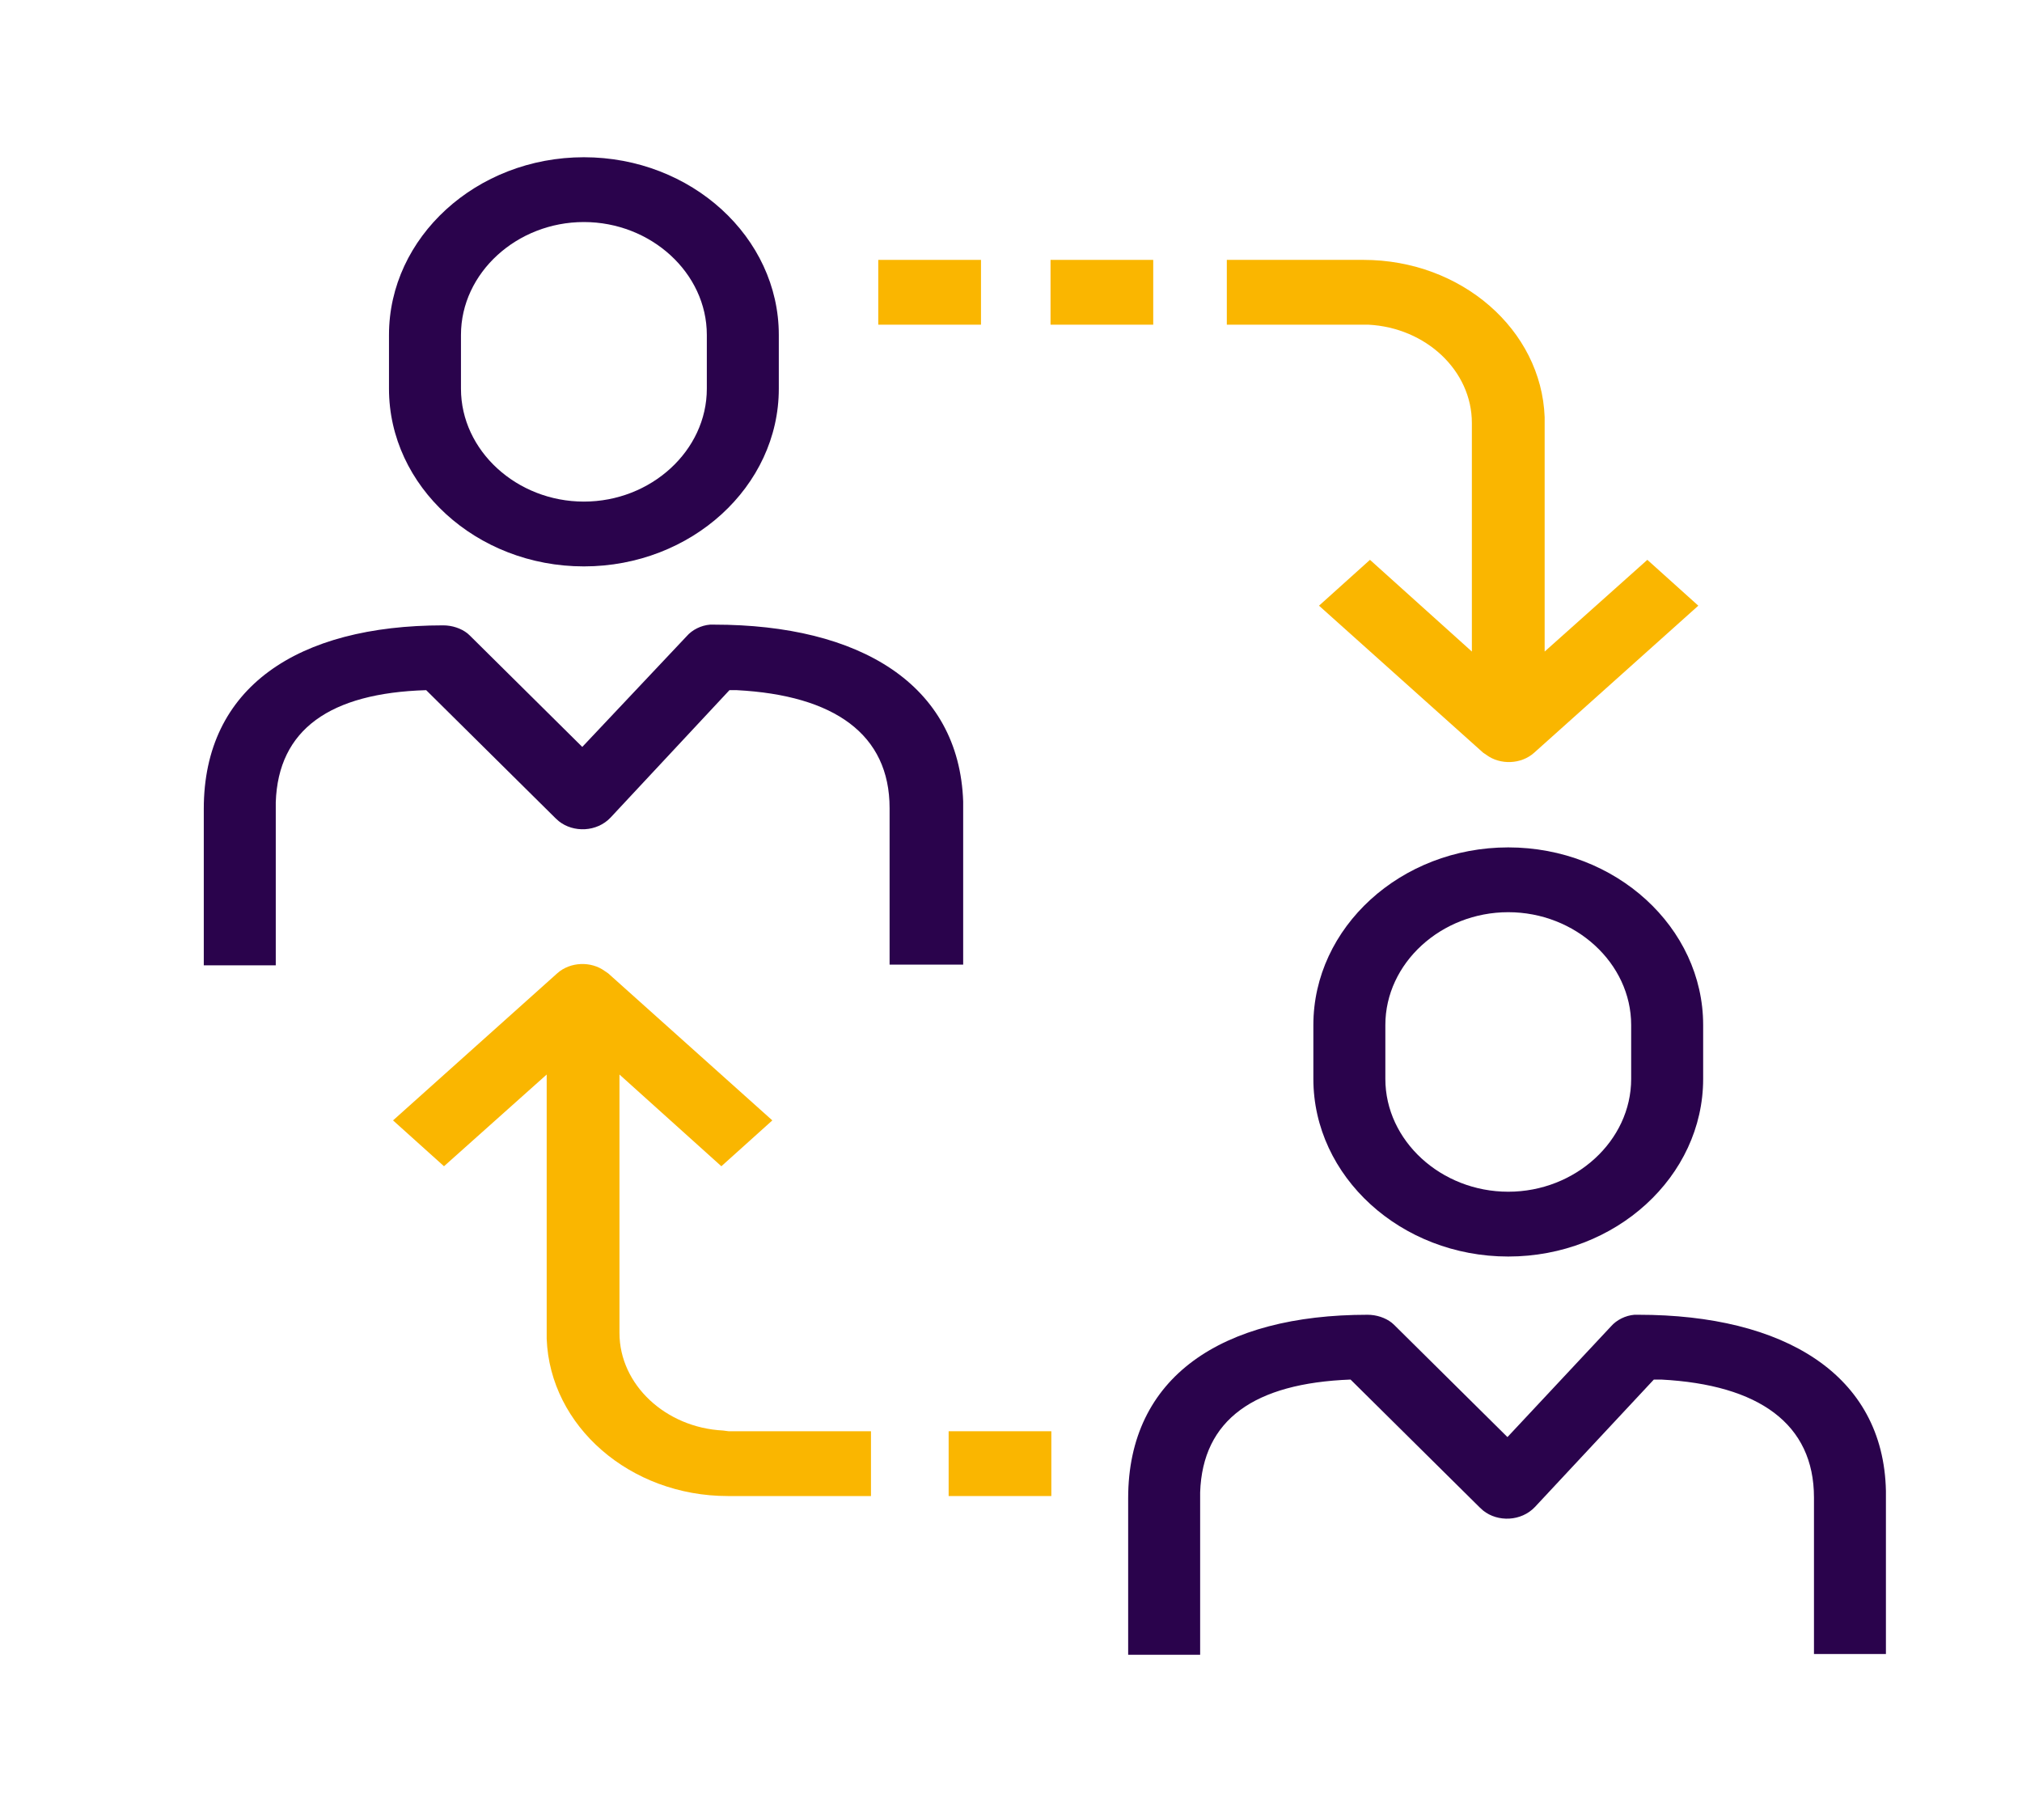
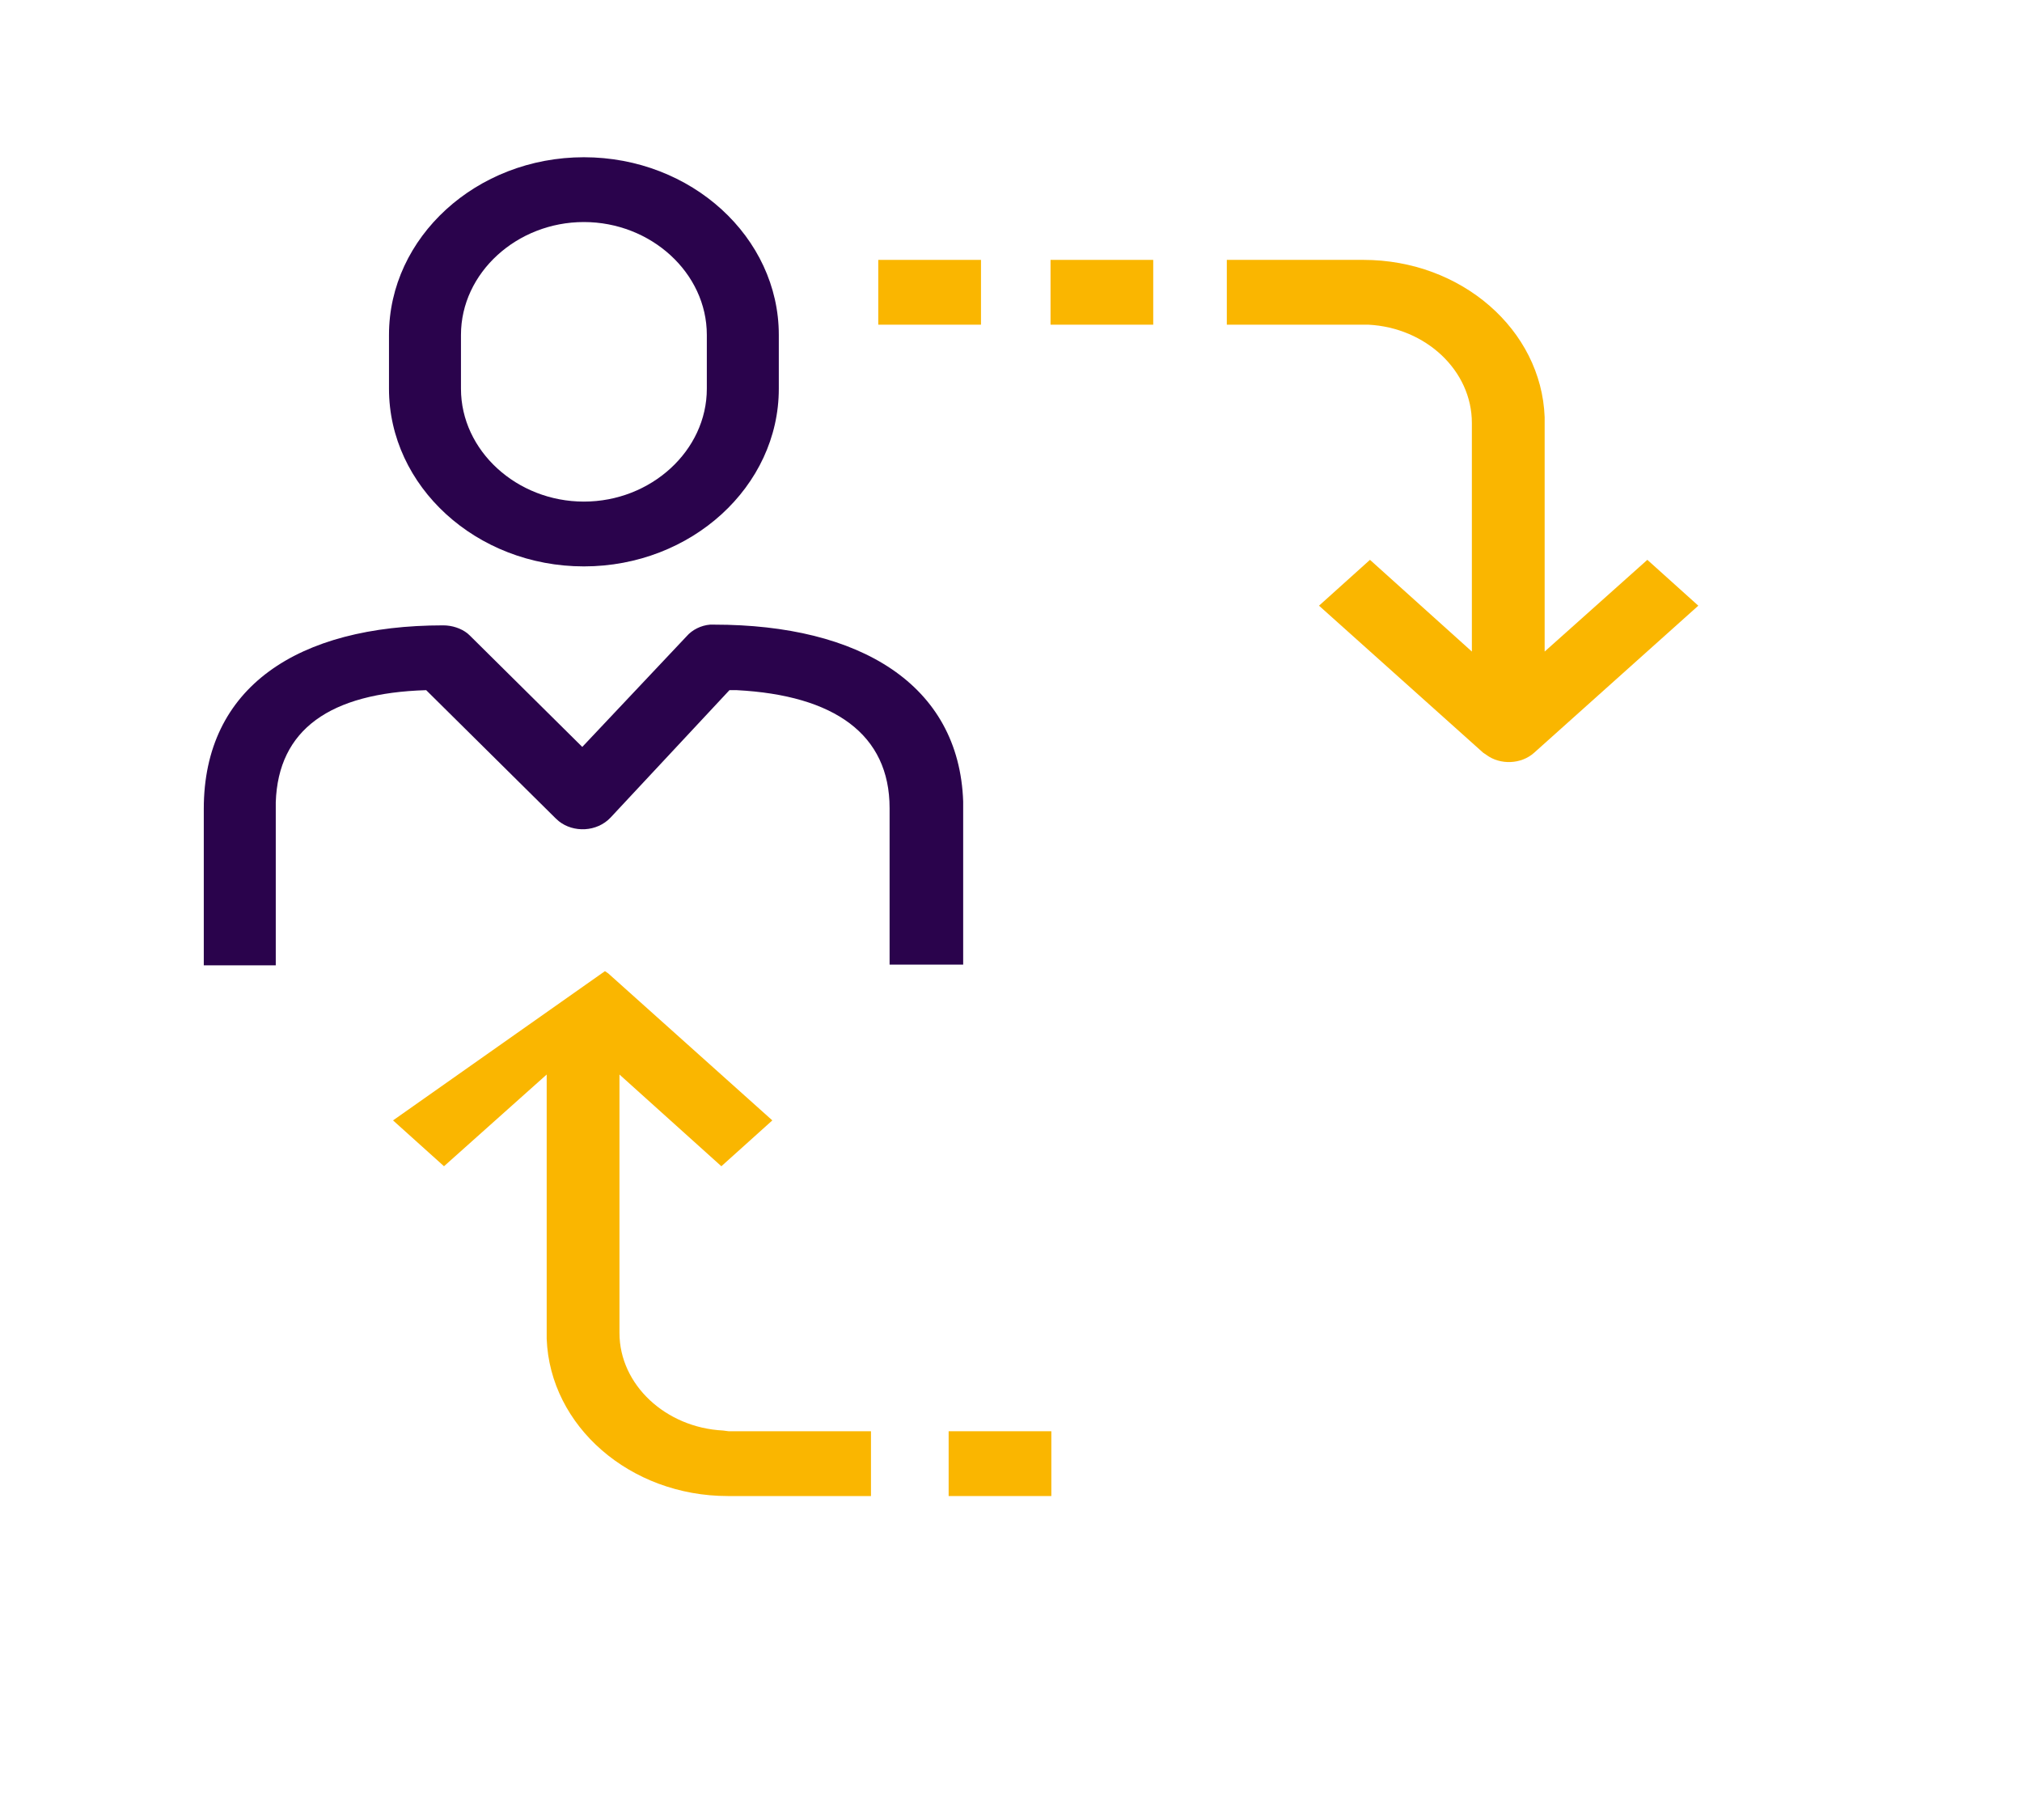
<svg xmlns="http://www.w3.org/2000/svg" width="70" height="63" overflow="hidden">
  <defs>
    <clipPath id="clip0">
      <rect x="702" y="552" width="70" height="63" />
    </clipPath>
  </defs>
  <g clip-path="url(#clip0)" transform="translate(-702 -552)">
    <path d="M42.638 11.239C44.428 11.34 45.864 12.827 45.864 14.641L45.864 22.554 42.689 19.379 41.101 20.966 46.217 26.057 46.318 26.132C46.746 26.485 47.401 26.46 47.804 26.057L52.92 20.966 51.332 19.379 48.132 22.554 48.132 14.641 48.132 14.44C48.031 11.416 45.536 8.996 42.487 8.996L38.228 8.996 38.228 11.239 42.487 11.239 42.638 11.239Z" fill="#FAB600" transform="matrix(1.111 0 0 1 702 552)" />
    <path d="M27.367 8.996 30.568 8.996 30.568 11.239 27.367 11.239Z" fill="#FAB600" transform="matrix(1.111 0 0 1 702 552)" />
    <path d="M32.735 8.996 35.935 8.996 35.935 11.239 32.735 11.239Z" fill="#FAB600" transform="matrix(1.111 0 0 1 702 552)" />
    <path d="M29.56 49.543 32.76 49.543 32.76 51.786 29.56 51.786Z" fill="#FAB600" transform="matrix(1.111 0 0 1 702 552)" />
    <path d="M30.013 33.39 30.013 27.972 30.013 27.745C29.887 23.688 26.788 21.622 22.252 21.622L22.126 21.622C21.848 21.647 21.571 21.798 21.395 22.025L18.144 25.855 14.641 22 14.566 21.924C14.364 21.748 14.087 21.647 13.81 21.647 9.274 21.647 6.35 23.789 6.35 27.997L6.35 33.415 8.593 33.415 8.593 27.972 8.593 27.77C8.669 25.25 10.282 23.99 13.28 23.89L13.28 23.89 17.312 28.325 17.413 28.426C17.867 28.829 18.598 28.804 19.026 28.3L22.73 23.89 22.957 23.89C26.006 24.066 27.72 25.427 27.72 27.972L27.72 33.39 30.013 33.39Z" fill="#2A034C" transform="matrix(1.111 0 0 1 702 552)" />
    <path d="M18.194 19.606C21.546 19.606 24.268 16.834 24.268 13.457L24.268 11.592C24.268 8.215 21.546 5.443 18.194 5.443 14.843 5.443 12.121 8.215 12.121 11.592L12.121 13.457C12.121 16.834 14.843 19.606 18.194 19.606ZM14.364 11.592C14.364 9.45 16.103 7.686 18.194 7.686 20.286 7.686 22.025 9.45 22.025 11.592L22.025 13.457C22.025 15.599 20.286 17.363 18.194 17.363 16.103 17.363 14.364 15.599 14.364 13.457L14.364 11.592Z" fill="#2A034C" transform="matrix(1.111 0 0 1 702 552)" />
-     <path d="M51.055 45.511 50.929 45.511C50.652 45.536 50.375 45.688 50.198 45.914L46.973 49.745 43.445 45.864 43.369 45.788C43.168 45.612 42.89 45.511 42.613 45.511 38.077 45.511 35.154 47.653 35.154 51.862L35.154 57.28 37.397 57.28 37.397 51.862 37.397 51.66C37.472 49.14 39.085 47.88 42.084 47.754L42.084 47.754 46.116 52.189 46.217 52.29C46.67 52.693 47.401 52.668 47.83 52.164L51.534 47.754 51.761 47.754C54.81 47.93 56.524 49.291 56.524 51.836L56.524 57.254 58.766 57.254 58.766 51.836 58.766 51.61C58.691 47.578 55.591 45.511 51.055 45.511Z" fill="#2A034C" transform="matrix(1.111 0 0 1 702 552)" />
-     <path d="M53.071 37.346 53.071 35.482C53.071 32.105 50.35 29.333 46.998 29.333 43.646 29.333 40.925 32.105 40.925 35.482L40.925 37.346C40.925 40.723 43.646 43.495 46.998 43.495 50.35 43.495 53.071 40.723 53.071 37.346ZM50.828 37.346C50.828 39.488 49.09 41.252 46.998 41.252 44.906 41.252 43.168 39.488 43.168 37.346L43.168 35.482C43.168 33.34 44.906 31.576 46.998 31.576 49.09 31.576 50.828 33.34 50.828 35.482L50.828 37.346Z" fill="#2A034C" transform="matrix(1.111 0 0 1 702 552)" />
-     <path d="M22.529 49.518C20.74 49.417 19.303 47.93 19.303 46.141L19.303 37.195 22.478 40.37 24.066 38.783 18.95 33.692 18.85 33.617C18.421 33.264 17.766 33.289 17.363 33.692L12.247 38.783 13.835 40.37 17.035 37.195 17.035 46.141 17.035 46.343C17.136 49.367 19.631 51.786 22.68 51.786L27.14 51.786 27.14 49.543 22.705 49.543 22.529 49.518Z" fill="#FAB600" transform="matrix(1.111 0 0 1 702 552)" />
+     <path d="M22.529 49.518C20.74 49.417 19.303 47.93 19.303 46.141L19.303 37.195 22.478 40.37 24.066 38.783 18.95 33.692 18.85 33.617L12.247 38.783 13.835 40.37 17.035 37.195 17.035 46.141 17.035 46.343C17.136 49.367 19.631 51.786 22.68 51.786L27.14 51.786 27.14 49.543 22.705 49.543 22.529 49.518Z" fill="#FAB600" transform="matrix(1.111 0 0 1 702 552)" />
  </g>
</svg>